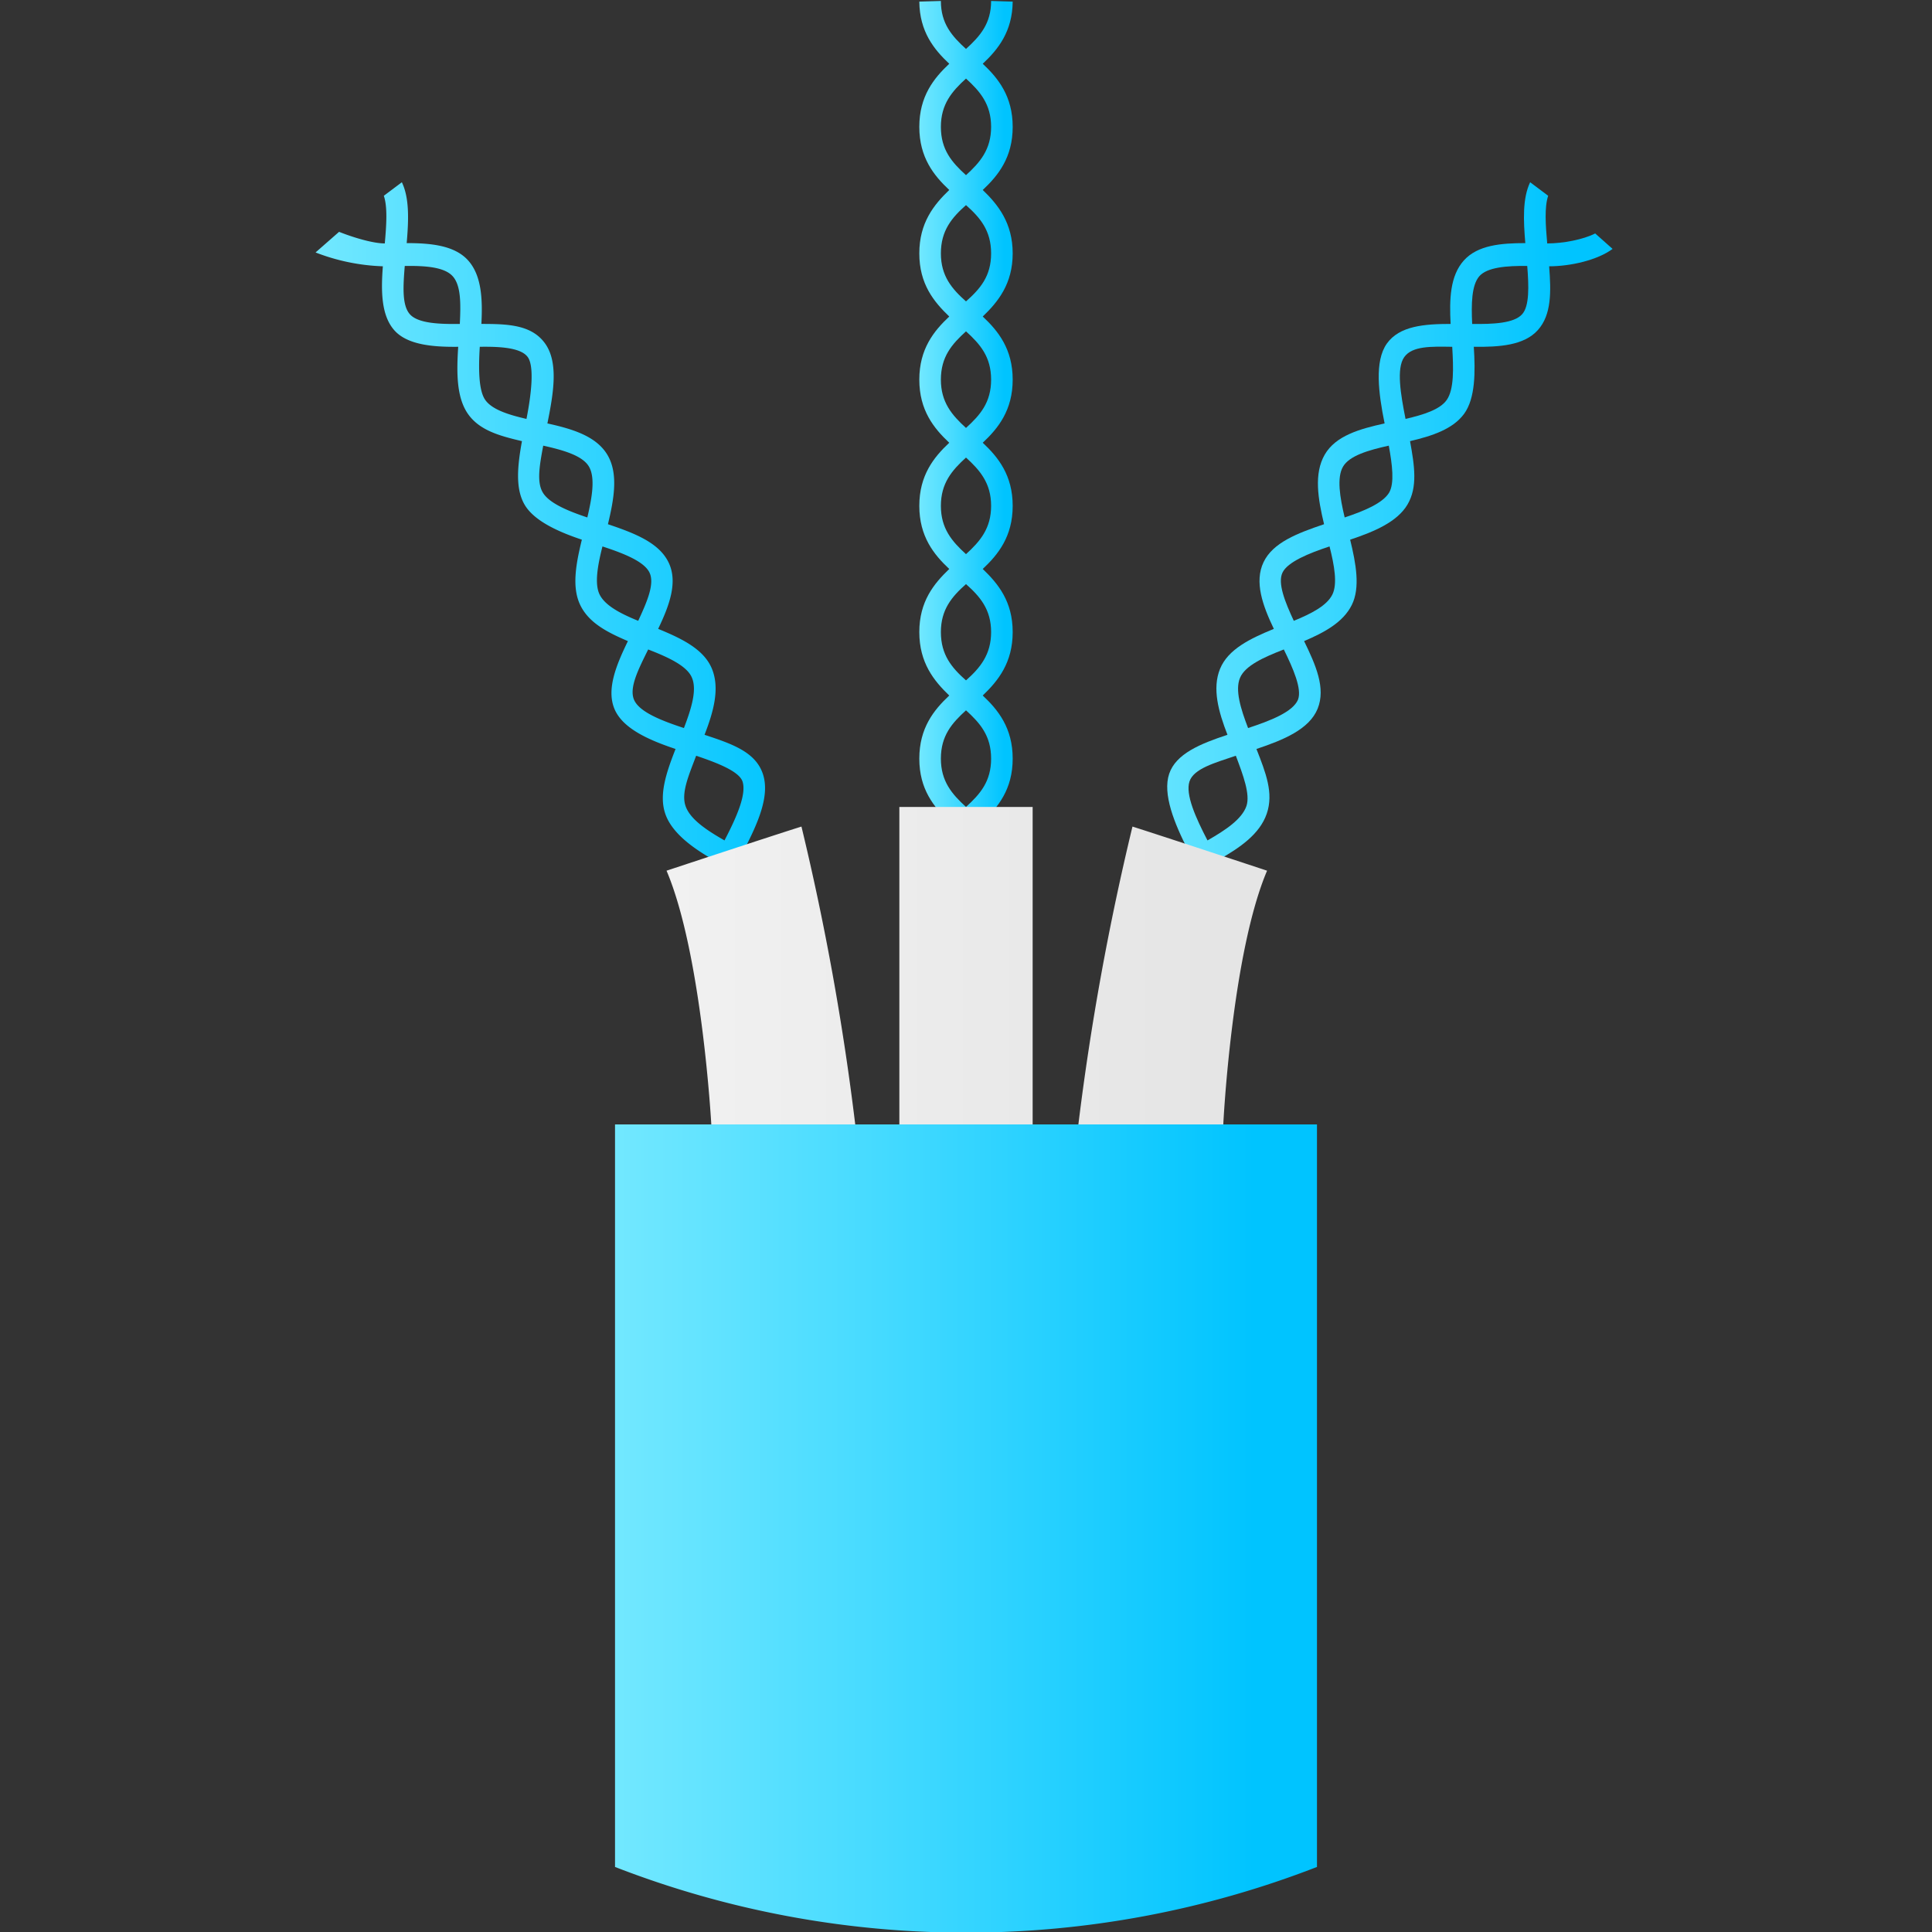
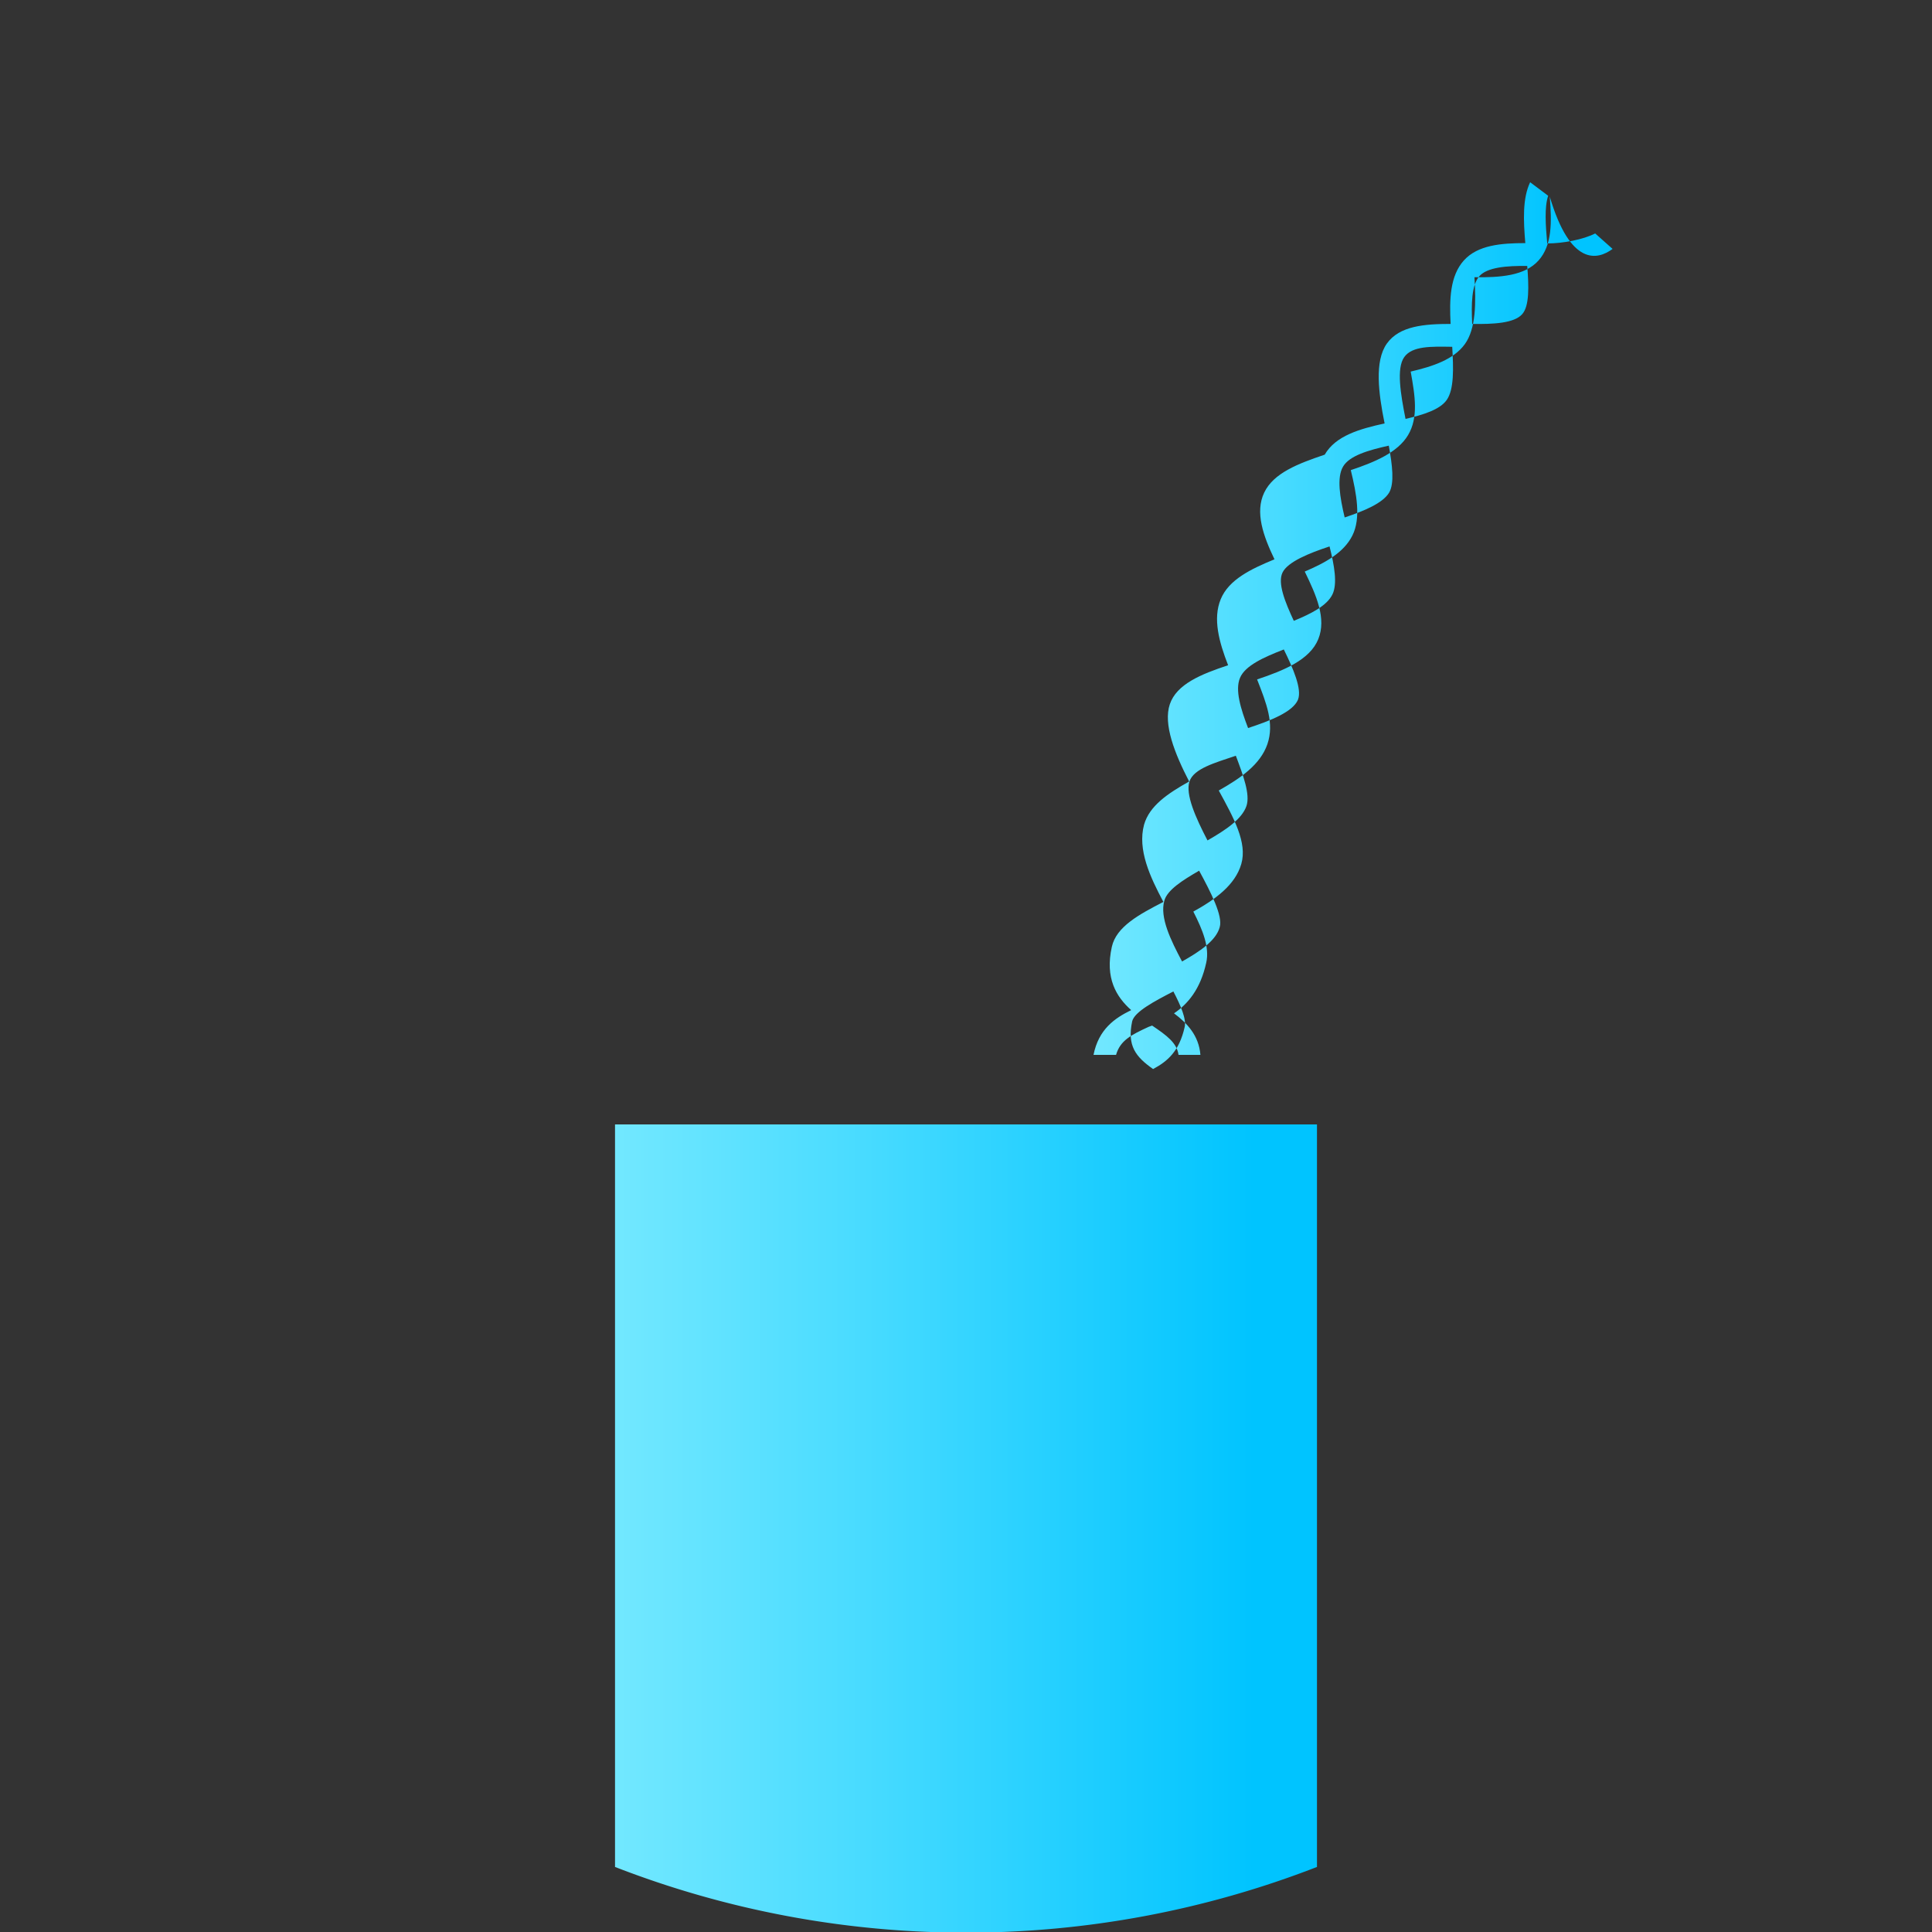
<svg xmlns="http://www.w3.org/2000/svg" xmlns:xlink="http://www.w3.org/1999/xlink" id="Layer_2" data-name="Layer 2" viewBox="0 0 600 600">
  <rect x="0" y="0" width="600" height="600" fill="#333333" stroke="none" />
  <defs>
    <style>
      .cls-1, .cls-2, .cls-3, .cls-4, .cls-5 {
        fill-rule: evenodd;
      }

      .cls-1 {
        fill: url(#linear-gradient);
      }

      .cls-2 {
        fill: url(#linear-gradient-2);
      }

      .cls-3 {
        fill: url(#linear-gradient-3);
      }

      .cls-4 {
        fill: url(#linear-gradient-4);
      }

      .cls-5 {
        fill: url(#linear-gradient-5);
      }
    </style>
    <linearGradient id="linear-gradient" x1="339.44" y1="202.93" x2="500.81" y2="202.93" gradientUnits="userSpaceOnUse">
      <stop offset="0" stop-color="#72e8ff" />
      <stop offset="0.33" stop-color="#4bdcff" />
      <stop offset="0.91" stop-color="#00c4ff" />
    </linearGradient>
    <linearGradient id="linear-gradient-2" x1="98.03" y1="202.93" x2="260.56" y2="202.93" xlink:href="#linear-gradient" />
    <linearGradient id="linear-gradient-3" x1="285.48" y1="174.76" x2="314.52" y2="174.76" xlink:href="#linear-gradient" />
    <linearGradient id="linear-gradient-4" x1="207.03" y1="299.89" x2="393.53" y2="299.89" gradientUnits="userSpaceOnUse">
      <stop offset="0" stop-color="#f1f1f1" />
      <stop offset="0.91" stop-color="#e5e5e5" />
    </linearGradient>
    <linearGradient id="linear-gradient-5" x1="191.01" y1="474.71" x2="408.99" y2="474.71" xlink:href="#linear-gradient" />
  </defs>
  <title>shielding</title>
  <g>
-     <path class="cls-1" d="M500.8,77.3l-5.4-4.8c-3.7,1.9-10,3.1-14.9,3.1-.5-5.6-.9-11.3.3-14.8l-5.6-4.2c-2.4,5-2.1,11.9-1.5,18.9-7.5,0-14.8.6-19.1,5.4s-4.5,12.1-4.1,19.7c-8.1,0-15.9.6-19.8,6.1s-2.6,15.4-.7,24.8c-7.7,1.7-15.2,3.8-18.6,9.7s-2.1,13.7-.2,21.6c-8.3,2.8-15.9,5.7-18.8,11.8s-.3,13.4,3.2,20.7c-7.3,3-14.2,6.3-16.7,12.4s-.5,13.3,2.3,20.5c-8.5,2.8-16,5.9-18.1,12.1s1.5,15.3,6,24c-6.6,3.7-12.3,7.5-14,13.4-2.1,7.8,1.9,16.3,6,24-7.6,3.9-14.6,7.7-16,13.9-2.2,9.8,1.4,15.6,6,19.7-5.1,2.5-10.1,5.9-11.7,13.9h7c1.3-4.5,4.7-6.2,10.1-8.7l1.1-.4c4.6,3.1,7.7,5.4,8.2,9.1h6.8c-.5-6.1-4.2-9.9-8.2-12.9,4.3-2.9,8.2-7.5,10-15.7,1.1-4.8-1.1-10.2-4-15.9,6.7-3.7,13-8.2,14.9-14.8s-2.3-14.2-7-22.8c6.7-3.8,12.9-8,15.1-14.4s-.3-12.7-3.2-20.1c8.4-2.8,16.4-6.1,19-12.5s-.6-13.6-4.2-21c6.3-2.7,12.1-5.8,14.8-11.2s1.3-12.9-.5-20.3c7.5-2.5,14.6-5.5,17.8-10.9s2.2-12,.8-19.7c6.8-1.6,13.3-3.7,16.8-8.5s3.5-13,3-20.8c7.9.1,15.6-.4,19.9-5.2s4.1-12,3.5-19.8C487.7,82.7,496.1,80.8,500.8,77.3ZM367.9,319c-1.7,7.5-5.3,10.6-9.8,13-5.4-3.8-8.1-7.2-6.5-14.8.7-3,7-6.3,12.8-9.3C366.7,312.3,368.5,316.5,367.9,319Zm10.9-31.1c-1.1,4.2-6.2,7.6-11.7,10.7-3.5-6.6-7-13.7-5.5-18.9.9-3.3,5.6-6.3,10.8-9.3C376.1,277.2,379.8,284.5,378.8,287.9Zm8.3-37.6c-1.4,4.1-6.5,7.5-12.1,10.7-3.7-7.1-6.9-14.3-5.6-18.3s7.9-5.8,14.4-8C386.1,240.8,388.3,246.7,387.1,250.3Zm16-33c-1.6,3.8-8.5,6.5-15.5,8.8-2.3-6-4.1-11.8-2.5-15.6s7.4-6.4,13.6-8.8C401.6,207.6,404.4,214,403.1,217.3Zm10.7-32.7c-1.7,3.5-6.6,6-12,8.2-2.7-5.8-5.1-11.7-3.5-15s8.2-6,14.6-8.1C414.4,175.6,415.4,181.3,413.8,184.6ZM431.4,153c-2,3.3-7.8,5.7-13.8,7.7-1.5-6.3-2.5-12.4-.5-15.8s7.9-5.1,14.2-6.5C432.4,144.4,433.1,150.1,431.4,153Zm17.9-28.8c-2.1,3-7.2,4.6-12.8,5.9-1.5-7.6-2.9-15.7-.4-19.2s8.4-3.3,14.9-3.2C451.4,114.4,451.6,120.9,449.3,124.2Zm23.4-26.6c-2.5,2.8-9,3.1-15.5,3-.3-6.2-.2-12,2.2-14.8s8.6-3.3,14.9-3.2C474.8,88.9,475,95.1,472.7,97.6Z" />
-     <path class="cls-2" d="M209.8,232.6c-2.9,7.4-5.2,14.2-3.2,20.1s8.4,10.6,15.1,14.4c-4.7,8.6-8.7,16.7-7,22.8s8.2,11.1,14.9,14.8c-2.9,5.7-5.1,11.1-4,15.9,1.8,8.2,5.7,12.8,10,15.7-4,3-7.7,6.8-8.2,12.9h6.8c.5-3.7,3.6-6,8.2-9.1l1.1.4c5.4,2.5,8.8,4.2,10.1,8.7h7c-1.6-8-6.6-11.4-11.7-13.9,4.6-4.1,8.2-9.9,6-19.7-1.4-6.2-8.4-10-16-13.9,4.1-7.7,8.1-16.2,6-24-1.7-5.9-7.4-9.7-14-13.4,4.5-8.7,8.3-17.2,6-24s-9.6-9.3-18.1-12.1c2.8-7.2,4.8-14.4,2.3-20.5s-9.4-9.4-16.7-12.4c3.5-7.3,6.2-14.6,3.2-20.7s-10.5-9-18.8-11.8c1.9-7.9,3.3-15.8-.2-21.6s-10.9-8-18.6-9.7c1.9-9.4,3.5-18.9-.7-24.8s-11.7-6.1-19.8-6.1c.4-7.6.1-15-4.1-19.7s-11.6-5.4-19.1-5.4c.6-7,.9-13.9-1.5-18.9l-5.6,4.2c1.2,3.5.8,9.2.3,14.8-3.5,0-9.4-1.7-14.2-3.6L98,78.4a63.4,63.4,0,0,0,20.9,4.3c-.6,7.8-.5,15.2,3.5,19.8s12,5.3,19.9,5.2c-.5,7.8-.6,15.6,3,20.8s10,6.9,16.8,8.5c-1.4,7.7-2.1,14.7.8,19.7s10.3,8.4,17.8,10.9c-1.8,7.4-3.2,14.7-.5,20.3s8.5,8.5,14.8,11.2c-3.6,7.4-6.7,14.9-4.2,21S201.4,229.8,209.8,232.6Zm-67-132c-6.5.1-13-.2-15.5-3s-2.1-8.7-1.6-15c6.3-.1,12.3.3,14.9,3.2S143.1,94.4,142.8,100.6ZM248.4,317.2c1.6,7.6-1.1,11-6.5,14.8-4.5-2.4-8.1-5.5-9.8-13-.6-2.5,1.2-6.7,3.5-11.1C241.4,310.9,247.7,314.2,248.4,317.2Zm-10-37.5c1.5,5.2-2,12.3-5.5,18.9-5.5-3.1-10.6-6.5-11.7-10.7s2.7-10.7,6.4-17.5C232.8,273.4,237.5,276.4,238.4,279.7Zm-7.8-37c1.3,4-1.9,11.2-5.6,18.3-5.6-3.2-10.7-6.6-12.1-10.7s1-9.5,3.3-15.6C222.7,236.9,229.5,239.5,230.6,242.7Zm-15.7-32.2c1.6,3.8-.2,9.6-2.5,15.6-7-2.3-13.9-5-15.5-8.8s1.5-9.7,4.4-15.6C207.5,204.1,213.4,206.8,214.9,210.5Zm-51.4-80.4c-5.6-1.3-10.7-2.9-12.8-5.9s-2.1-9.8-1.7-16.5c6.5-.1,12.8.3,14.9,3.2S165,122.5,163.5,130.1Zm18.9,30.6c-6-2-11.8-4.4-13.8-7.7s-1-8.6.1-14.6c6.3,1.4,12.2,3.1,14.2,6.5S183.9,154.4,182.4,160.7Zm3.8,23.9c-1.6-3.3-.6-9,.9-14.9,6.4,2.1,12.9,4.6,14.6,8.1s-.8,9.2-3.5,15C192.8,190.6,187.9,188.1,186.2,184.6Z" />
-     <path class="cls-3" d="M285.5,314c0,9.5,4.5,15.1,9.3,19.6-4.1,3.9-7.9,8.5-9,15.6h6.8c1.1-4.6,3.9-7.8,7.4-10.9,3.5,3.1,6.3,6.3,7.4,10.9h6.8c-1.1-7.1-4.9-11.7-9-15.6,4.8-4.5,9.3-10.1,9.3-19.6s-4.5-15.1-9.3-19.6c4.8-4.5,9.3-10.1,9.3-19.6s-4.5-15.1-9.3-19.6c4.8-4.6,9.3-10.1,9.3-19.6s-4.5-15.1-9.3-19.6c4.8-4.6,9.3-10.2,9.3-19.7s-4.5-15-9.3-19.6c4.8-4.5,9.3-10.1,9.3-19.6s-4.5-15.1-9.3-19.6c4.8-4.5,9.3-10.1,9.3-19.6s-4.5-15.1-9.3-19.6c4.8-4.6,9.3-10.2,9.3-19.6S310,63.6,305.2,59c4.8-4.5,9.3-10.1,9.3-19.6s-4.5-15.1-9.3-19.6c4.8-4.5,9.2-10,9.3-19.3L307.8.3c0,7-3.4,10.9-7.8,14.9-4.4-4-7.8-7.9-7.8-14.9l-6.7.2c.1,9.3,4.5,14.8,9.3,19.3-4.8,4.5-9.3,10.1-9.3,19.6S290,54.5,294.8,59c-4.8,4.6-9.3,10.2-9.3,19.7s4.5,15,9.3,19.6c-4.8,4.5-9.3,10.1-9.3,19.6s4.5,15.1,9.3,19.6c-4.8,4.5-9.3,10.1-9.3,19.6s4.5,15.1,9.3,19.6c-4.8,4.6-9.3,10.1-9.3,19.6s4.5,15.1,9.3,19.7c-4.8,4.5-9.3,10.1-9.3,19.6s4.5,15,9.3,19.6c-4.8,4.5-9.3,10.1-9.3,19.6s4.5,15.1,9.3,19.6C290,298.9,285.5,304.5,285.5,314Zm6.7-274.6c0-7,3.4-11,7.8-15,4.4,4,7.8,8,7.8,15s-3.4,11-7.8,15C295.6,50.4,292.2,46.5,292.2,39.4Zm0,39.3c0-7.1,3.4-11.1,7.8-15,4.4,3.9,7.8,7.9,7.8,15s-3.4,11-7.8,14.9C295.6,89.7,292.2,85.7,292.2,78.7Zm0,39.2c0-7.1,3.4-11,7.8-15,4.4,4,7.8,7.9,7.8,15s-3.4,11-7.8,15C295.6,128.9,292.2,124.9,292.2,117.9Zm0,39.2c0-7,3.4-11,7.8-15,4.4,4,7.8,8,7.8,15s-3.4,11-7.8,15C295.6,168.1,292.2,164.1,292.2,157.1Zm0,39.2c0-7,3.4-11,7.8-14.9,4.4,3.9,7.8,7.9,7.8,14.9s-3.4,11.1-7.8,15C295.6,207.4,292.2,203.4,292.2,196.3Zm0,39.3c0-7.1,3.4-11,7.8-15,4.4,4,7.8,7.9,7.8,15s-3.4,11-7.8,15C295.6,246.6,292.2,242.6,292.2,235.6Zm0,39.2c0-7,3.4-11,7.8-15,4.4,4,7.8,8,7.8,15s-3.4,11-7.8,15C295.6,285.8,292.2,281.8,292.2,274.8ZM300,299c4.4,4,7.8,8,7.8,15s-3.4,11-7.8,15c-4.4-4-7.8-7.9-7.8-15S295.6,303,300,299Z" />
+     <path class="cls-1" d="M500.8,77.3l-5.4-4.8c-3.7,1.9-10,3.1-14.9,3.1-.5-5.6-.9-11.3.3-14.8l-5.6-4.2c-2.4,5-2.1,11.9-1.5,18.9-7.5,0-14.8.6-19.1,5.4s-4.5,12.1-4.1,19.7c-8.1,0-15.9.6-19.8,6.1s-2.6,15.4-.7,24.8c-7.7,1.7-15.2,3.8-18.6,9.7c-8.3,2.8-15.9,5.7-18.8,11.8s-.3,13.4,3.2,20.7c-7.3,3-14.2,6.3-16.7,12.4s-.5,13.3,2.3,20.5c-8.5,2.8-16,5.9-18.1,12.1s1.5,15.3,6,24c-6.6,3.7-12.3,7.5-14,13.4-2.1,7.8,1.9,16.3,6,24-7.6,3.9-14.6,7.7-16,13.9-2.2,9.8,1.4,15.6,6,19.7-5.1,2.5-10.1,5.9-11.7,13.9h7c1.3-4.5,4.7-6.2,10.1-8.7l1.1-.4c4.6,3.1,7.7,5.4,8.2,9.1h6.8c-.5-6.1-4.2-9.9-8.2-12.9,4.3-2.9,8.2-7.5,10-15.7,1.1-4.8-1.1-10.2-4-15.9,6.7-3.7,13-8.2,14.9-14.8s-2.3-14.2-7-22.8c6.7-3.8,12.9-8,15.1-14.4s-.3-12.7-3.2-20.1c8.4-2.8,16.4-6.1,19-12.5s-.6-13.6-4.2-21c6.3-2.7,12.1-5.8,14.8-11.2s1.3-12.9-.5-20.3c7.5-2.5,14.6-5.5,17.8-10.9s2.2-12,.8-19.7c6.8-1.6,13.3-3.7,16.8-8.5s3.5-13,3-20.8c7.9.1,15.6-.4,19.9-5.2s4.1-12,3.5-19.8C487.7,82.7,496.1,80.8,500.8,77.3ZM367.9,319c-1.7,7.5-5.3,10.6-9.8,13-5.4-3.8-8.1-7.2-6.5-14.8.7-3,7-6.3,12.8-9.3C366.7,312.3,368.5,316.5,367.9,319Zm10.9-31.1c-1.1,4.2-6.2,7.6-11.7,10.7-3.5-6.6-7-13.7-5.5-18.9.9-3.3,5.6-6.3,10.8-9.3C376.1,277.2,379.8,284.5,378.8,287.9Zm8.3-37.6c-1.4,4.1-6.5,7.5-12.1,10.7-3.7-7.1-6.9-14.3-5.6-18.3s7.9-5.8,14.4-8C386.1,240.8,388.3,246.7,387.1,250.3Zm16-33c-1.6,3.8-8.5,6.5-15.5,8.8-2.3-6-4.1-11.8-2.5-15.6s7.4-6.4,13.6-8.8C401.6,207.6,404.4,214,403.1,217.3Zm10.7-32.7c-1.7,3.5-6.6,6-12,8.2-2.7-5.8-5.1-11.7-3.5-15s8.2-6,14.6-8.1C414.4,175.6,415.4,181.3,413.8,184.6ZM431.4,153c-2,3.3-7.8,5.7-13.8,7.7-1.5-6.3-2.5-12.4-.5-15.8s7.9-5.1,14.2-6.5C432.4,144.4,433.1,150.1,431.4,153Zm17.9-28.8c-2.1,3-7.2,4.6-12.8,5.9-1.5-7.6-2.9-15.7-.4-19.2s8.4-3.3,14.9-3.2C451.4,114.4,451.6,120.9,449.3,124.2Zm23.4-26.6c-2.5,2.8-9,3.1-15.5,3-.3-6.2-.2-12,2.2-14.8s8.6-3.3,14.9-3.2C474.8,88.9,475,95.1,472.7,97.6Z" />
  </g>
-   <path class="cls-4" d="M220.9,349.2S218,296.3,207,270.4c36.3-12,41.9-13.7,41.9-13.7a807.9,807.9,0,0,1,16.7,92.5Zm159,0s2.6-52.9,13.6-78.8c-36.3-12-41.8-13.7-41.8-13.7a820.3,820.3,0,0,0-16.8,92.5Zm-59.2-98.6H279.3v98.6h41.4Z" />
  <path class="cls-5" d="M191,579.8a300.8,300.8,0,0,0,109,20.4h0a300.8,300.8,0,0,0,109-20.4V349.2H191Z" />
</svg>